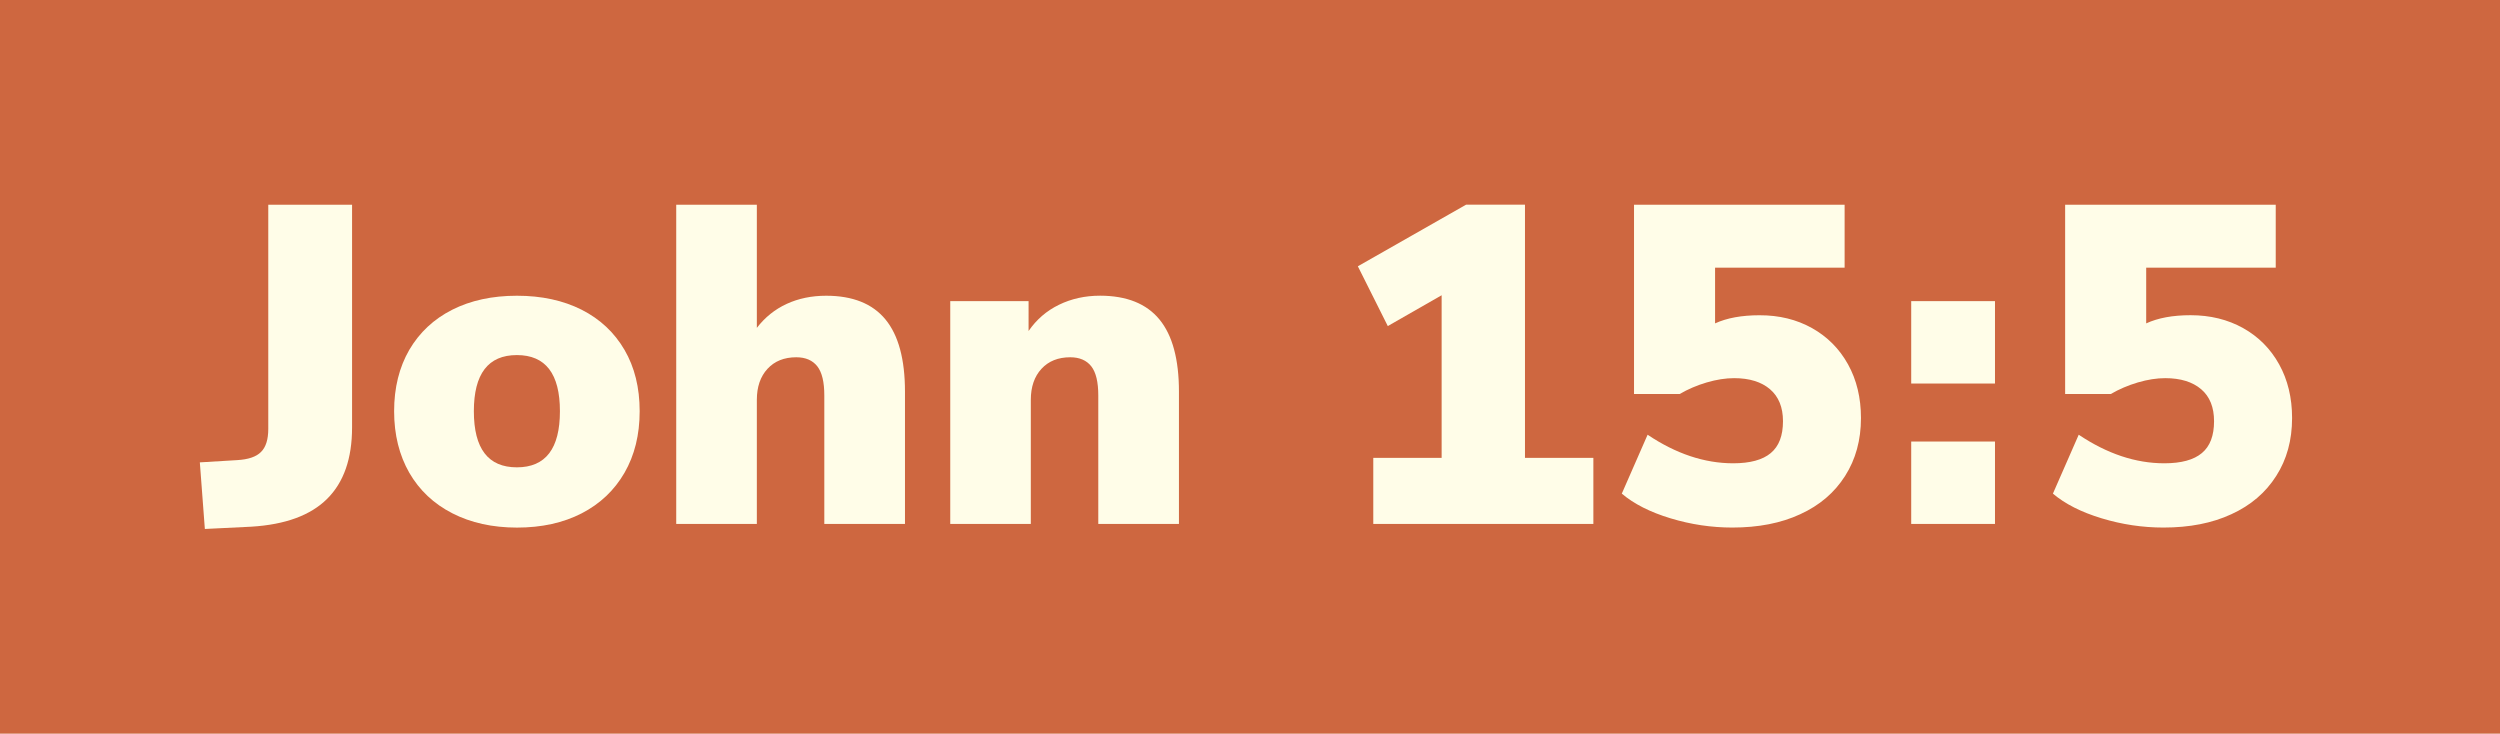
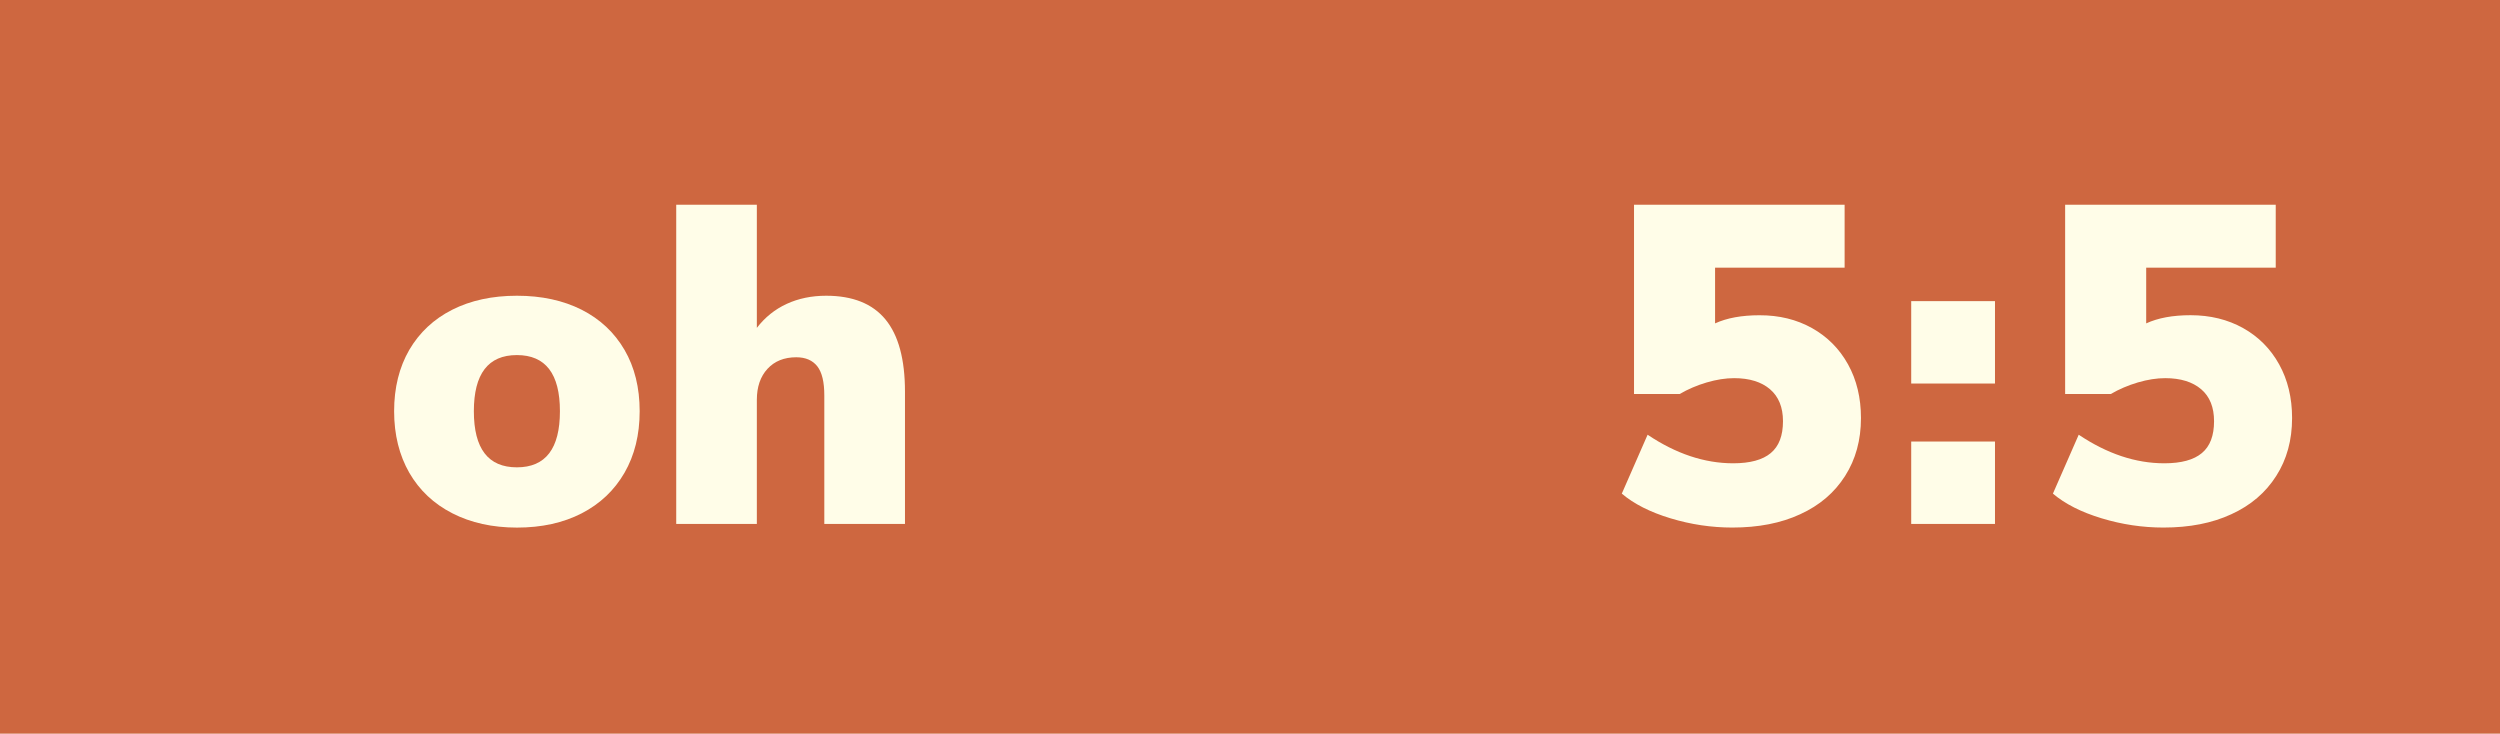
<svg xmlns="http://www.w3.org/2000/svg" version="1.1" id="Layer_1" x="0px" y="0px" width="51.355px" height="15.071px" viewBox="0 0 51.355 15.071" enable-background="new 0 0 51.355 15.071" xml:space="preserve">
  <g>
    <rect fill="#CE6740" width="51.355" height="15.071" />
    <g>
      <g>
-         <path fill="#FFFDE8" d="M4.105,9.498L4.87,9.452c0.229-0.013,0.394-0.068,0.492-0.168c0.1-0.099,0.149-0.257,0.149-0.474V4.205     h1.721v4.577c0,0.639-0.171,1.127-0.512,1.465c-0.341,0.339-0.858,0.529-1.554,0.572l-0.958,0.047L4.105,9.498z" />
-       </g>
+         </g>
      <g>
        <path fill="#FFFDE8" d="M9.292,10.544c-0.382-0.195-0.676-0.473-0.884-0.832C8.202,9.352,8.096,8.93,8.096,8.447     s0.105-0.903,0.312-1.261C8.617,6.83,8.91,6.555,9.289,6.363c0.378-0.191,0.821-0.288,1.33-0.288c0.508,0,0.951,0.097,1.33,0.288     c0.378,0.192,0.671,0.467,0.879,0.823c0.208,0.357,0.312,0.777,0.312,1.261s-0.104,0.905-0.312,1.266     c-0.208,0.359-0.501,0.637-0.879,0.832c-0.379,0.195-0.822,0.293-1.33,0.293C10.116,10.837,9.674,10.74,9.292,10.544z      M11.502,8.447c0-0.769-0.295-1.153-0.884-1.153c-0.59,0-0.884,0.385-0.884,1.153c0,0.77,0.294,1.153,0.884,1.153     C11.208,9.6,11.502,9.216,11.502,8.447z" />
      </g>
      <g>
        <path fill="#FFFDE8" d="M18.19,6.563c0.267,0.325,0.4,0.82,0.4,1.483v2.717h-1.657V8.122c0-0.273-0.047-0.472-0.143-0.596     c-0.097-0.124-0.241-0.187-0.433-0.187c-0.248,0-0.445,0.079-0.591,0.237s-0.219,0.371-0.219,0.638v2.549h-1.656V4.205h1.656     v2.53c0.167-0.217,0.371-0.381,0.614-0.493c0.241-0.111,0.512-0.167,0.809-0.167C17.517,6.075,17.923,6.238,18.19,6.563z" />
      </g>
      <g>
-         <path fill="#FFFDE8" d="M23.818,6.563c0.267,0.325,0.4,0.82,0.4,1.483v2.717h-1.657V8.122c0-0.273-0.047-0.472-0.143-0.596     c-0.097-0.124-0.242-0.187-0.433-0.187c-0.248,0-0.445,0.079-0.591,0.237s-0.219,0.371-0.219,0.638v2.549H19.52V6.186h1.609V6.8     c0.161-0.235,0.369-0.415,0.624-0.539c0.254-0.124,0.536-0.187,0.846-0.187C23.145,6.075,23.551,6.238,23.818,6.563z" />
-       </g>
+         </g>
      <g>
-         <path fill="#FFFDE8" d="M31.326,9.405h1.405v1.358h-4.521V9.405h1.404v-3.34l-1.106,0.633L27.893,5.47l2.224-1.266h1.209V9.405z" />
-       </g>
+         </g>
      <g>
        <path fill="#FFFDE8" d="M37.223,6.74c0.315,0.177,0.562,0.425,0.739,0.744s0.266,0.688,0.266,1.103     c0,0.453-0.109,0.85-0.326,1.19c-0.217,0.342-0.523,0.604-0.921,0.786c-0.396,0.184-0.862,0.274-1.396,0.274     c-0.428,0-0.851-0.063-1.27-0.19s-0.752-0.296-1-0.507l0.53-1.21c0.582,0.391,1.169,0.587,1.758,0.587     c0.347,0,0.605-0.07,0.772-0.21c0.168-0.14,0.251-0.358,0.251-0.655c0-0.285-0.089-0.504-0.266-0.656     c-0.176-0.151-0.423-0.228-0.738-0.228c-0.174,0-0.361,0.029-0.563,0.088c-0.202,0.06-0.386,0.139-0.554,0.237h-0.939V4.205     h4.326v1.293h-2.661v1.145c0.242-0.111,0.546-0.167,0.912-0.167C36.547,6.475,36.907,6.563,37.223,6.74z" />
      </g>
      <g>
        <path fill="#FFFDE8" d="M39.26,6.186h1.721v1.693H39.26V6.186z M39.26,9.07h1.721v1.693H39.26V9.07z" />
      </g>
      <g>
        <path fill="#FFFDE8" d="M46.079,6.74c0.316,0.177,0.562,0.425,0.739,0.744s0.266,0.688,0.266,1.103     c0,0.453-0.108,0.85-0.326,1.19c-0.217,0.342-0.523,0.604-0.921,0.786c-0.396,0.184-0.861,0.274-1.396,0.274     c-0.429,0-0.851-0.063-1.27-0.19s-0.752-0.296-1-0.507l0.53-1.21c0.583,0.391,1.169,0.587,1.758,0.587     c0.348,0,0.605-0.07,0.772-0.21c0.168-0.14,0.25-0.358,0.25-0.655c0-0.285-0.087-0.504-0.264-0.656     c-0.177-0.151-0.424-0.228-0.739-0.228c-0.175,0-0.361,0.029-0.563,0.088c-0.201,0.06-0.386,0.139-0.554,0.237h-0.939V4.205     h4.326v1.293h-2.661v1.145C44.33,6.531,44.632,6.475,45,6.475C45.402,6.475,45.762,6.563,46.079,6.74z" />
      </g>
    </g>
  </g>
</svg>